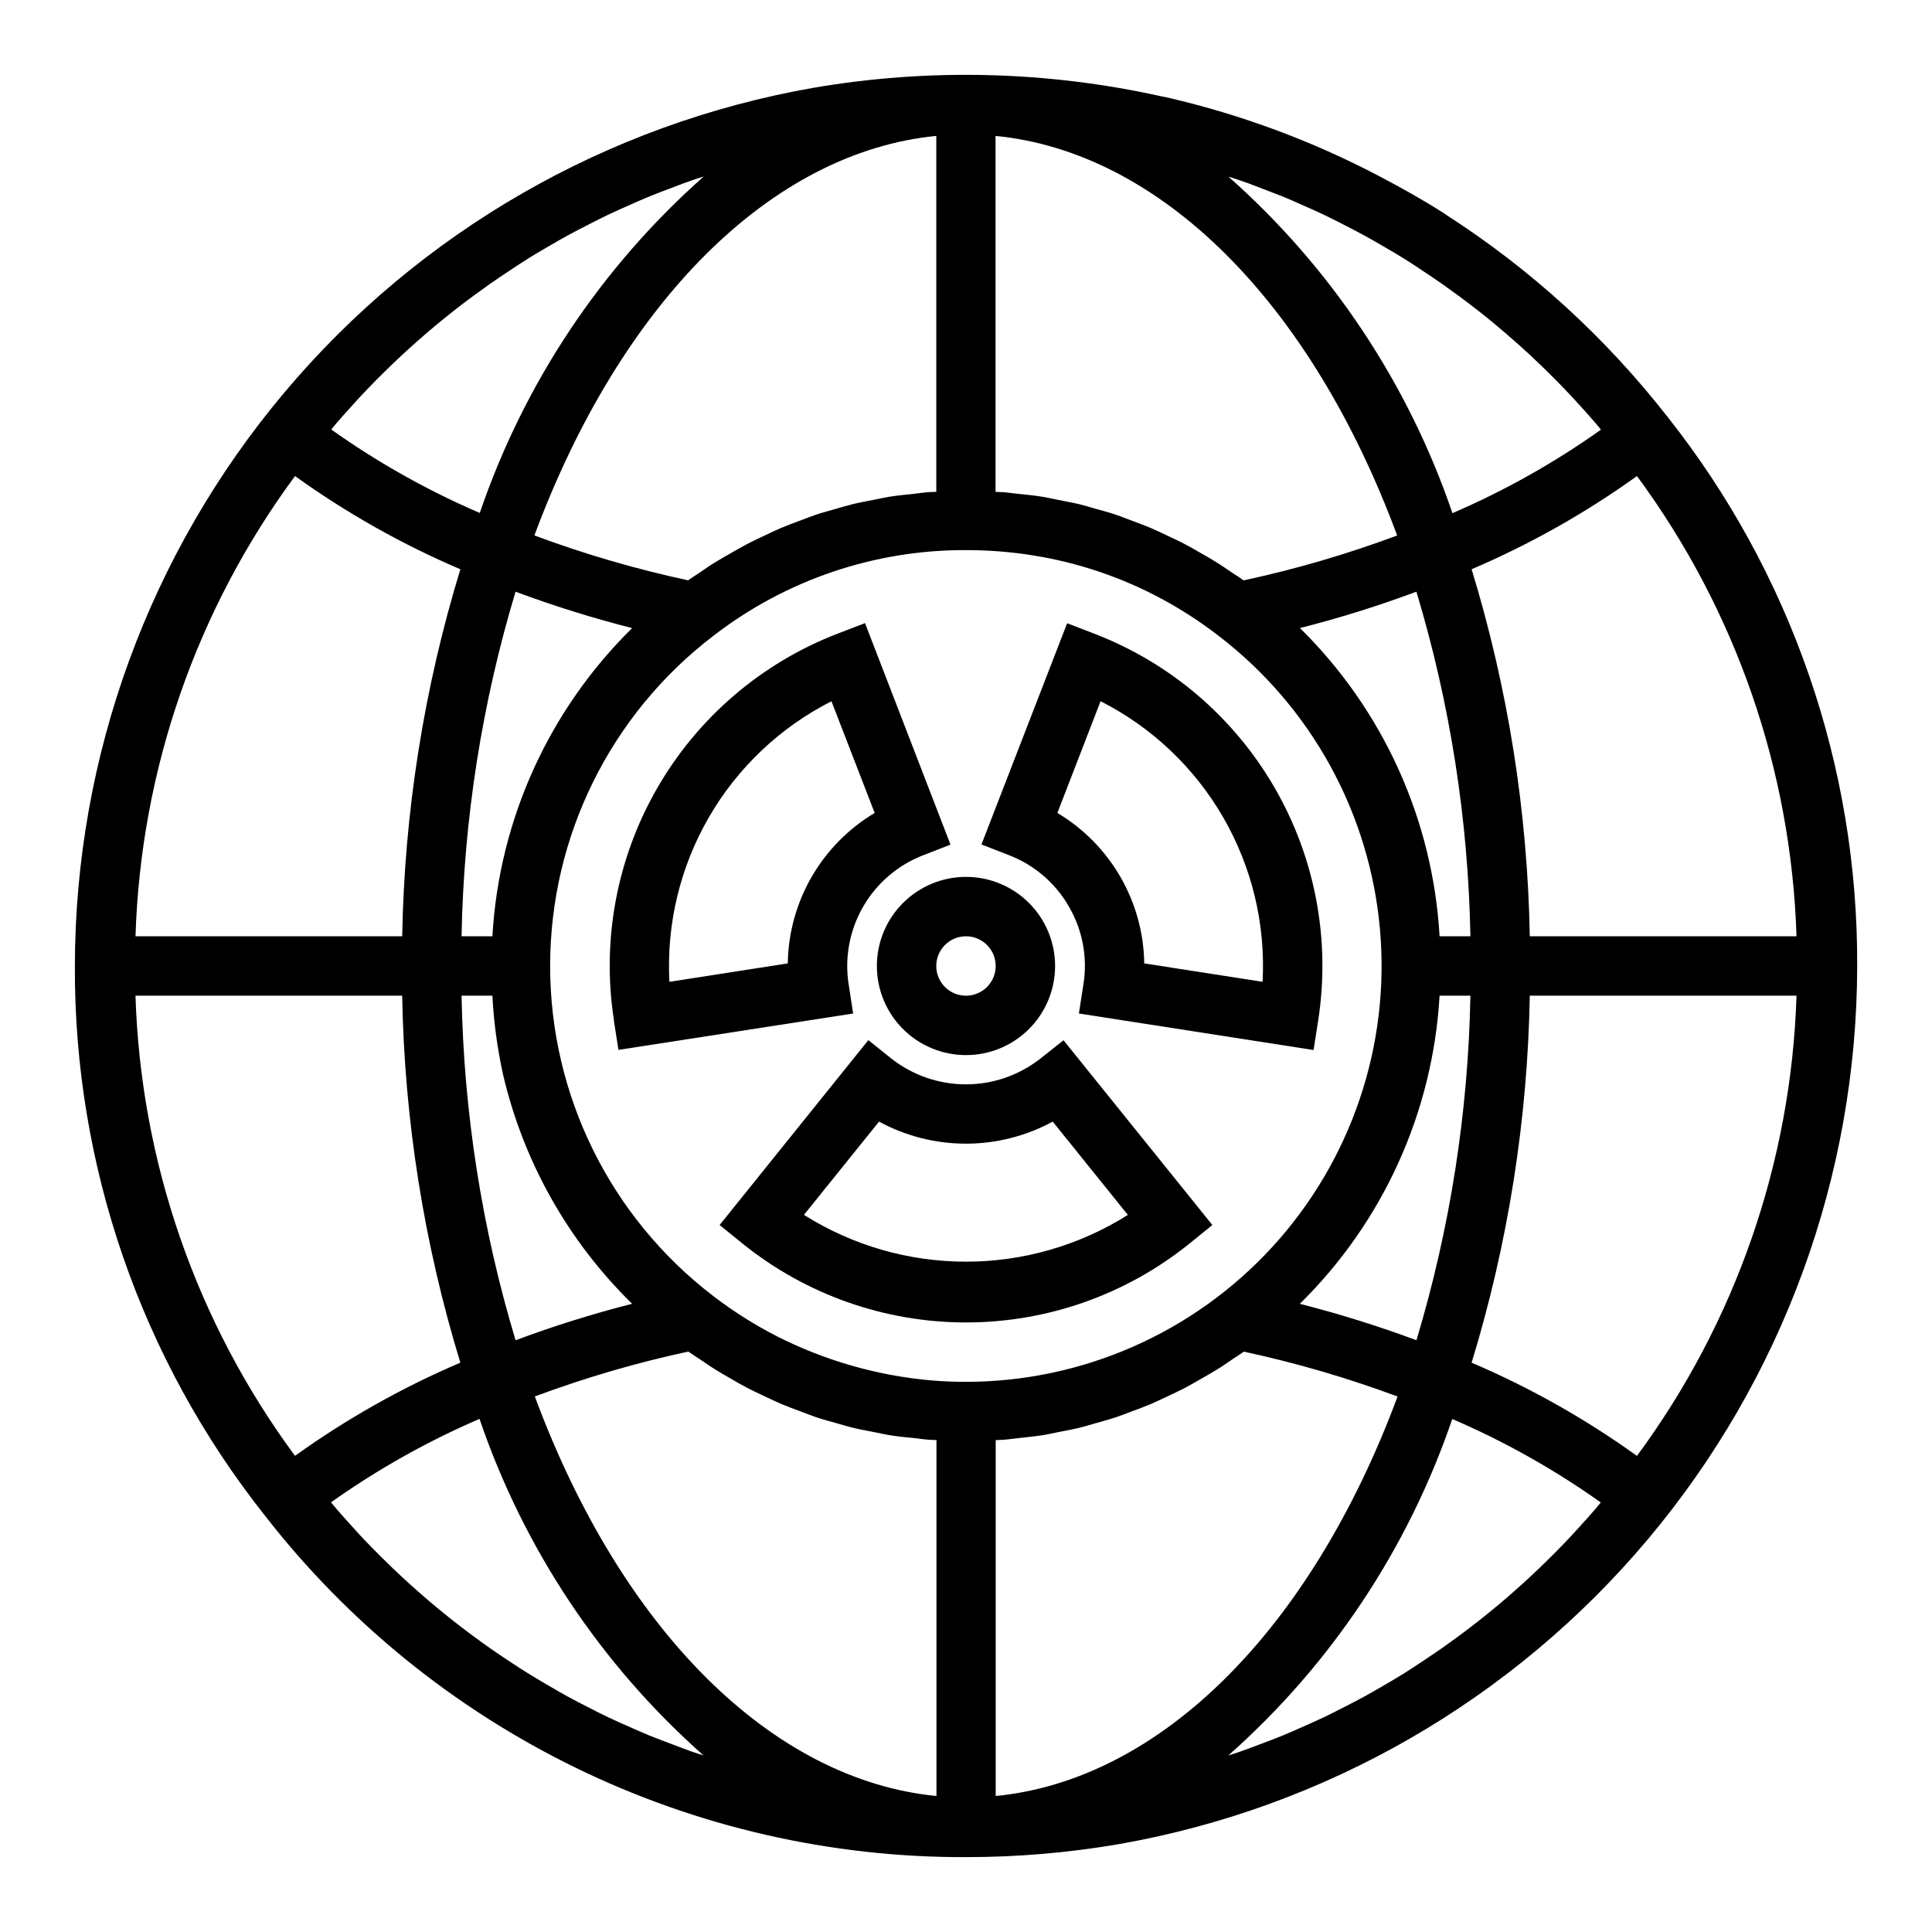
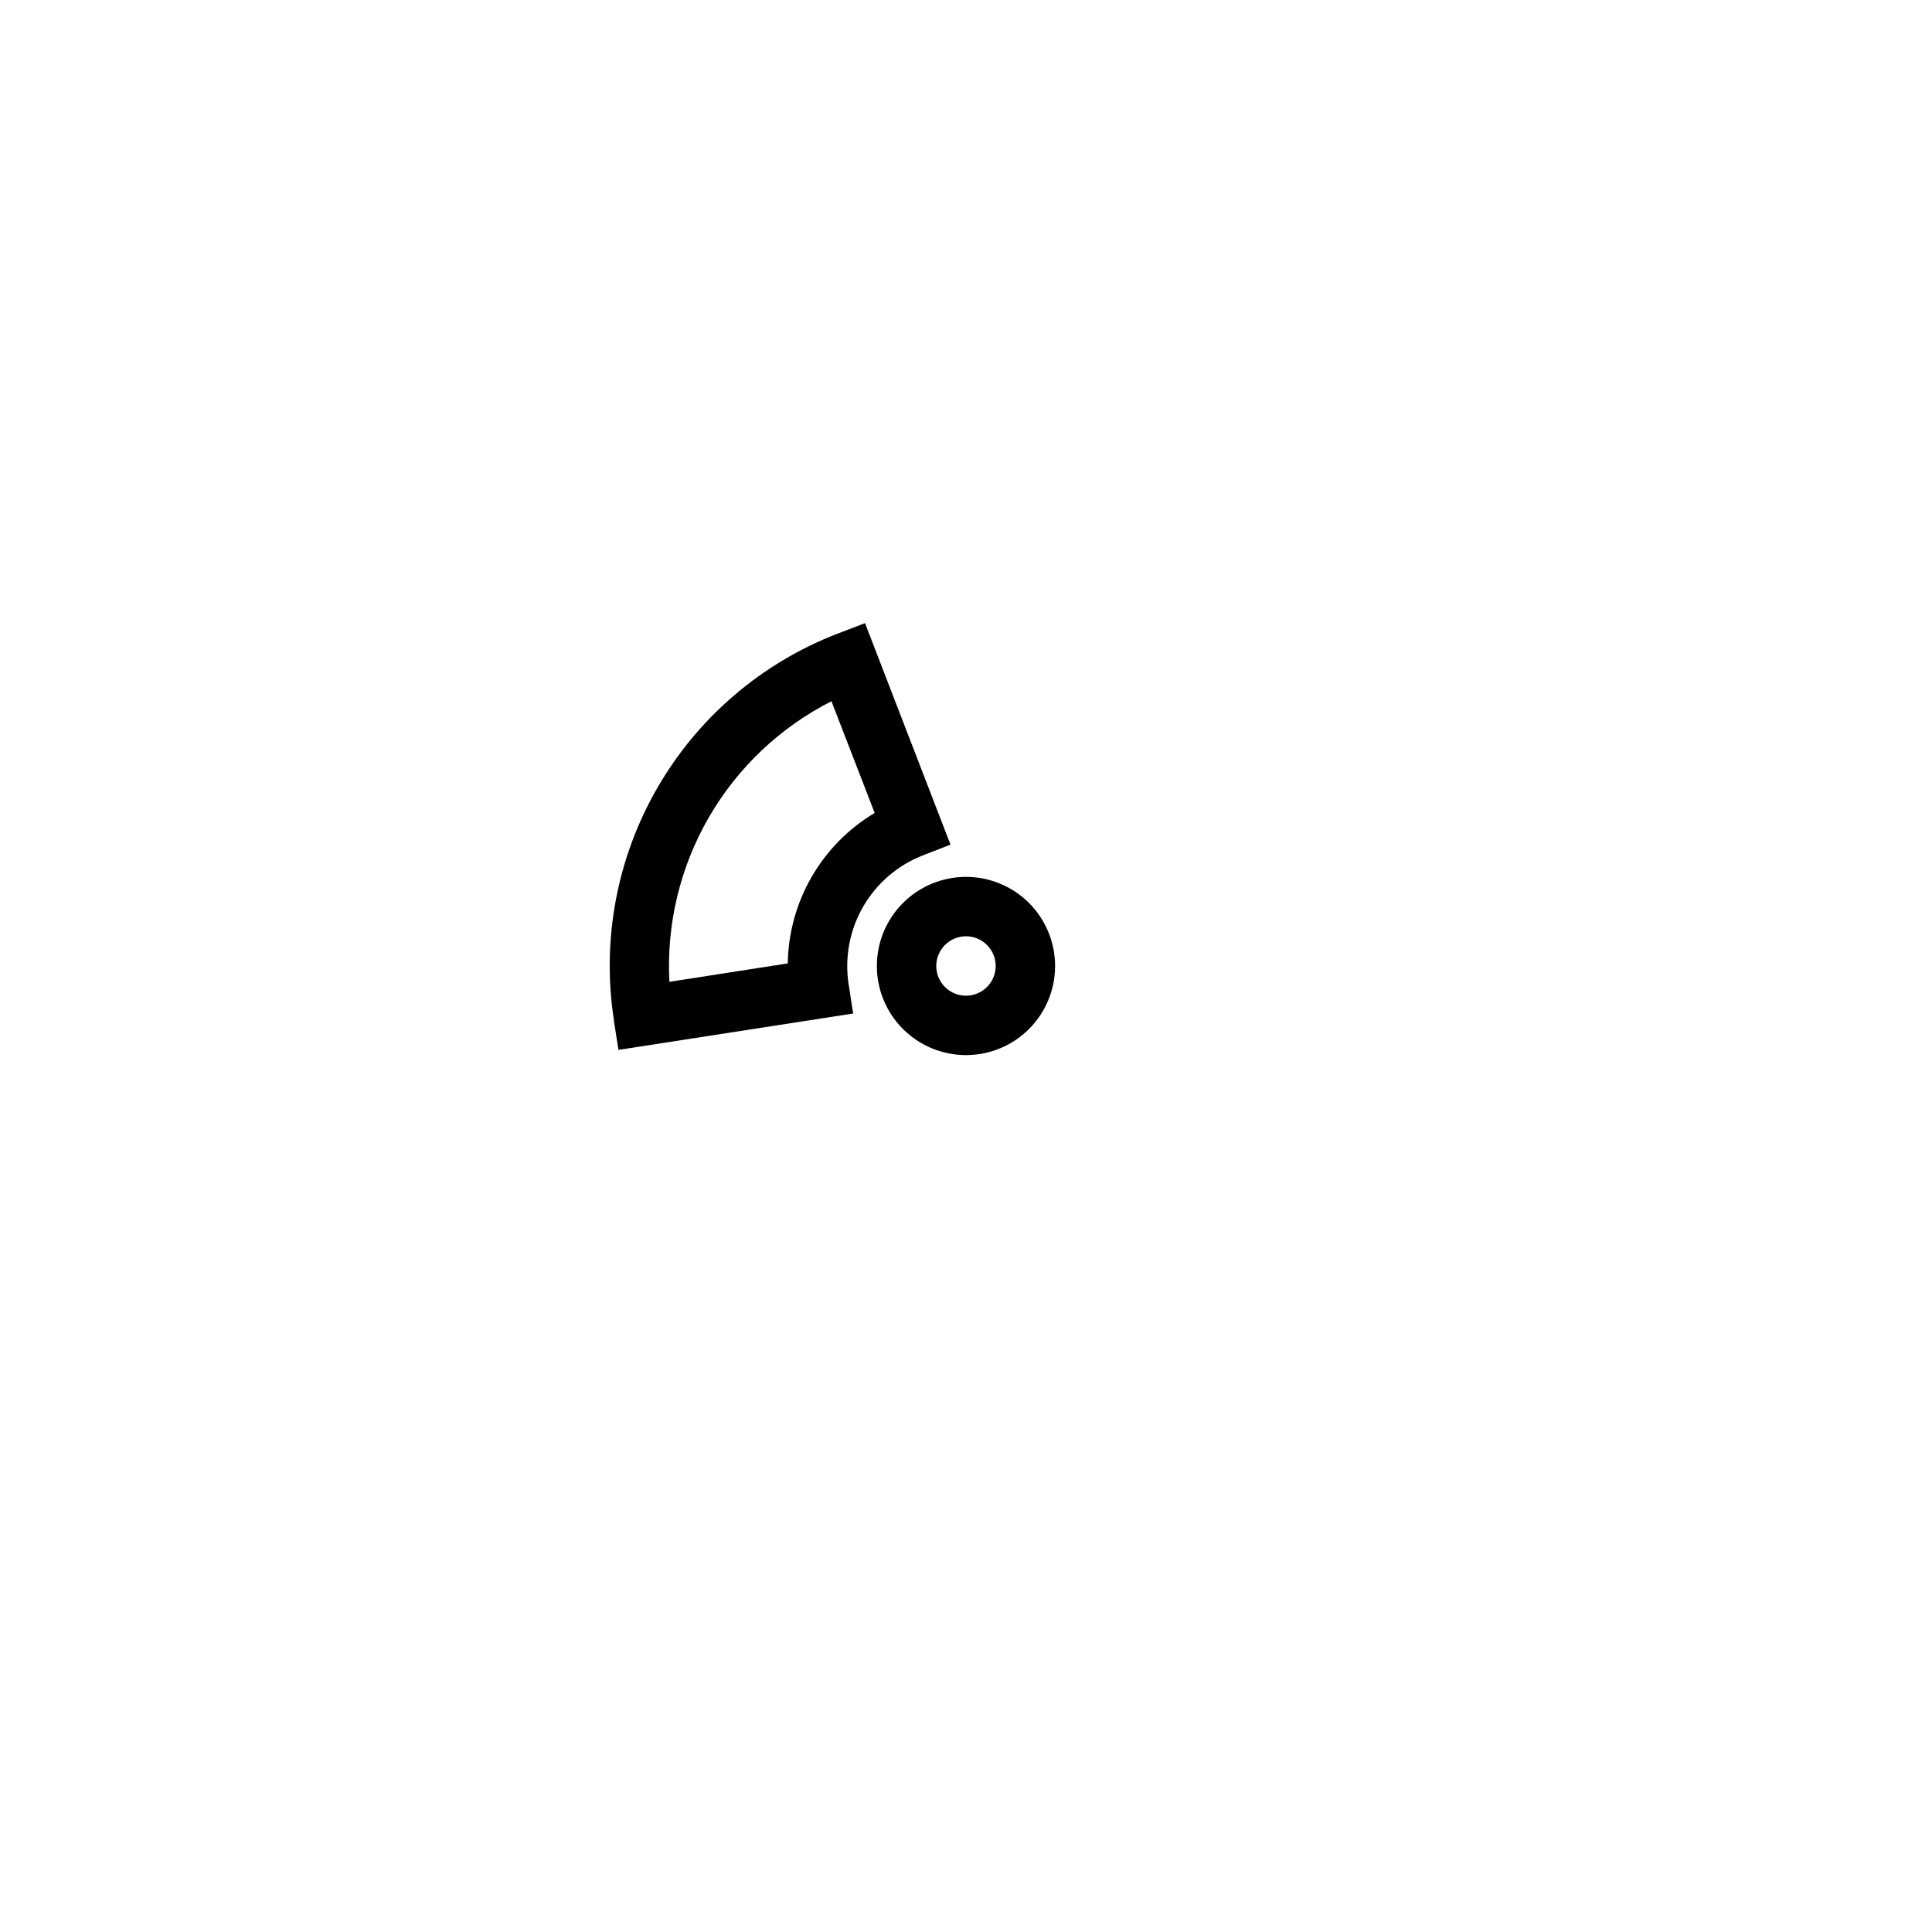
<svg xmlns="http://www.w3.org/2000/svg" fill="#000000" width="800px" height="800px" version="1.1" viewBox="144 144 512 512">
  <g>
-     <path d="m419.68 424.56c-5.625 4.406-12.566 6.805-19.711 6.805-7.148 0-14.09-2.398-19.715-6.805l-6.133-4.914-39.414 48.996 6.102 4.945c16.77 13.512 37.656 20.875 59.191 20.875 21.531 0 42.418-7.363 59.188-20.875l6.102-4.945-39.445-48.961zm-62.637 41.406 19.91-24.727h-0.004c14.355 7.793 31.68 7.793 46.035 0l19.91 24.727c-12.852 8.094-27.727 12.391-42.91 12.391-15.188 0-30.062-4.297-42.91-12.391z" />
-     <path d="m427.27 384.25c3.613 6.195 4.977 13.449 3.859 20.531l-1.211 7.809 62.188 9.676 1.219-7.769c3.32-21.277-0.742-43.051-11.512-61.699-10.766-18.648-27.59-33.051-47.676-40.812l-7.336-2.816-22.703 58.621 7.32 2.852c6.691 2.578 12.293 7.383 15.852 13.609zm8.391-54.418h0.004c13.594 6.898 24.887 17.602 32.508 30.801 7.625 13.203 11.246 28.336 10.426 43.559l-31.363-4.883c-0.238-16.383-8.949-31.473-23.02-39.871z" />
    <path d="m306.68 414.46 1.219 7.769 62.191-9.637-1.195-7.769h-0.004c-1.09-7.082 0.262-14.324 3.84-20.531 3.578-6.207 9.168-11.008 15.84-13.609l7.32-2.852-22.652-58.699-7.336 2.816c-20.086 7.762-36.914 22.164-47.68 40.812-10.77 18.648-14.832 40.422-11.512 61.699zm25.152-53.824c7.625-13.195 18.922-23.895 32.512-30.801l11.453 29.605c-14.074 8.398-22.789 23.488-23.027 39.871l-31.371 4.879v0.004c-0.812-15.223 2.812-30.355 10.434-43.559z" />
    <path d="m376.38 400c0 6.262 2.488 12.27 6.918 16.699 4.426 4.426 10.434 6.914 16.699 6.914 6.262 0 12.27-2.488 16.699-6.914 4.426-4.43 6.914-10.438 6.914-16.699 0-6.266-2.488-12.273-6.914-16.699-4.43-4.43-10.438-6.918-16.699-6.918-6.266 0-12.273 2.488-16.699 6.918-4.43 4.426-6.918 10.434-6.918 16.699zm23.617-7.871v-0.004c3.184 0 6.055 1.918 7.269 4.859 1.219 2.941 0.547 6.328-1.703 8.582-2.254 2.25-5.641 2.922-8.582 1.703-2.941-1.215-4.859-4.086-4.859-7.269 0-4.348 3.527-7.875 7.875-7.875z" />
-     <path d="m585.78 254.31c-16.359-20.941-36.129-38.973-58.48-53.344-0.277-0.18-0.535-0.379-0.789-0.551-5.574-3.543-11.328-6.762-17.168-9.816-17.641-9.258-36.398-16.219-55.812-20.711-0.527-0.125-1.062-0.203-1.574-0.324v0.004c-30.336-6.766-61.703-7.551-92.34-2.309-54.785 9.59-104.44 38.176-140.24 80.738-35.805 42.562-55.465 96.379-55.535 152-0.227 52.871 17.539 104.25 50.383 145.68 21.996 28.273 50.176 51.129 82.383 66.816 32.203 15.684 67.574 23.781 103.4 23.664 13.543 0.004 27.062-1.141 40.414-3.426 54.781-9.594 104.43-38.184 140.23-80.746s55.453-96.375 55.52-151.99c0.227-52.875-17.539-104.25-50.383-145.69zm-23.07 294.18c-1.41 1.574-2.832 3.102-4.281 4.606-1.449 1.504-2.816 2.883-4.25 4.289-1.434 1.41-3.008 2.938-4.543 4.359-1.535 1.426-2.93 2.684-4.418 4-1.488 1.316-3.148 2.762-4.785 4.102-1.637 1.34-3.039 2.496-4.582 3.707-1.543 1.211-3.336 2.582-5.031 3.84-1.574 1.156-3.148 2.297-4.723 3.41-1.738 1.219-3.496 2.363-5.266 3.566-1.574 1.055-3.211 2.102-4.84 3.148-1.82 1.125-3.652 2.211-5.512 3.281-1.637 0.953-3.273 1.898-4.938 2.809-1.891 1.031-3.809 2.016-5.738 3-1.668 0.852-3.336 1.699-5.031 2.512-1.961 0.93-3.938 1.801-5.934 2.684-1.699 0.746-3.402 1.512-5.125 2.211-2.031 0.836-4.086 1.574-6.141 2.363-1.723 0.645-3.441 1.316-5.188 1.914-0.953 0.332-1.922 0.613-2.875 0.93v0.004c27.188-24.07 47.645-54.805 59.355-89.176 13.863 5.961 27.059 13.379 39.359 22.121-0.488 0.582-0.969 1.188-1.465 1.77-1.32 1.527-2.684 3.039-4.051 4.551zm-240.21 57.898c-2.094-0.789-4.195-1.574-6.297-2.418-1.684-0.684-3.336-1.426-5-2.156-2.039-0.898-4.07-1.793-6.086-2.754-1.637-0.789-3.25-1.574-4.863-2.426-1.984-1.008-3.938-2.023-5.918-3.094-1.574-0.875-3.148-1.785-4.723-2.699-1.914-1.117-3.824-2.242-5.715-3.418-1.574-0.961-3.078-1.961-4.613-2.969-1.852-1.219-3.691-2.457-5.512-3.731-1.504-1.055-2.992-2.141-4.473-3.234-1.785-1.324-3.551-2.66-5.289-4.039-1.453-1.148-2.894-2.312-4.32-3.496-1.707-1.418-3.394-2.875-5.062-4.344-1.402-1.234-2.785-2.481-4.156-3.754-1.625-1.512-3.234-3.059-4.824-4.637-1.34-1.324-2.668-2.652-3.977-4.008-1.574-1.574-3.055-3.25-4.559-4.902-1.281-1.418-2.566-2.844-3.816-4.297-0.527-0.613-1.031-1.25-1.574-1.875h-0.004c12.305-8.738 25.5-16.152 39.359-22.121 11.711 34.375 32.164 65.109 59.355 89.184-0.969-0.324-1.945-0.605-2.906-0.938-1.66-0.59-3.336-1.238-5.027-1.875zm-142.59-214.27c1.379-44.004 16.129-86.543 42.277-121.96 13.656 9.816 28.352 18.098 43.816 24.703-9.645 31.543-14.832 64.281-15.414 97.258zm57.387-140.62c1.41-1.574 2.832-3.102 4.281-4.606 1.449-1.504 2.816-2.883 4.25-4.289 1.434-1.41 3.008-2.938 4.543-4.359 1.535-1.426 2.93-2.684 4.418-3.992 1.488-1.309 3.148-2.769 4.793-4.117 1.645-1.348 3.031-2.488 4.566-3.691 1.66-1.312 3.34-2.594 5.047-3.848 1.574-1.156 3.148-2.297 4.723-3.41 1.738-1.219 3.496-2.363 5.266-3.566 1.574-1.055 3.211-2.102 4.84-3.148 1.82-1.125 3.652-2.211 5.512-3.281 1.637-0.953 3.273-1.898 4.938-2.809 1.891-1.031 3.809-2.016 5.738-3 1.668-0.852 3.336-1.699 5.031-2.512 1.961-0.93 3.938-1.801 5.934-2.684 1.699-0.746 3.402-1.512 5.125-2.211 2.031-0.836 4.086-1.574 6.141-2.363 1.723-0.645 3.441-1.316 5.188-1.914 0.953-0.332 1.922-0.613 2.875-0.93h-0.004c-27.188 24.07-47.645 54.801-59.355 89.172-13.863-5.961-27.059-13.375-39.359-22.121 0.488-0.582 0.969-1.188 1.465-1.77 1.312-1.527 2.676-3.039 4.047-4.551zm240.29-57.867c2.055 0.789 4.109 1.574 6.141 2.363 1.723 0.699 3.426 1.465 5.125 2.211 1.992 0.883 3.977 1.754 5.934 2.684 1.691 0.789 3.363 1.66 5.031 2.512 1.93 0.984 3.848 1.969 5.738 3 1.66 0.914 3.297 1.859 4.938 2.809 1.852 1.07 3.684 2.156 5.512 3.281 1.629 1.016 3.234 2.062 4.84 3.148 1.77 1.164 3.535 2.363 5.273 3.566 1.574 1.109 3.148 2.25 4.723 3.402 1.699 1.258 3.379 2.543 5.047 3.856 1.574 1.203 3.062 2.441 4.566 3.699 1.504 1.258 3.211 2.707 4.793 4.102 1.582 1.395 2.961 2.644 4.418 4 1.457 1.355 3.047 2.883 4.543 4.359 1.496 1.48 2.859 2.832 4.25 4.289 1.395 1.457 2.875 3.055 4.281 4.606 1.41 1.551 2.731 3.023 4.07 4.574 0.496 0.582 0.977 1.188 1.465 1.77l-0.004 0.004c-12.305 8.742-25.496 16.16-39.359 22.129-11.707-34.375-32.164-65.109-59.355-89.18 0.953 0.316 1.93 0.598 2.875 0.93 1.715 0.574 3.43 1.219 5.156 1.887zm-4.008 104.17c-0.961-0.691-1.969-1.301-2.945-1.961-1.309-0.891-2.606-1.785-3.938-2.629-1.527-0.961-3.078-1.852-4.637-2.738-1.355-0.789-2.691-1.574-4.07-2.273-1.574-0.836-3.227-1.574-4.863-2.363-1.387-0.652-2.762-1.324-4.172-1.922-1.684-0.707-3.394-1.332-5.102-1.969-1.402-0.527-2.801-1.078-4.227-1.574-1.777-0.59-3.59-1.078-5.391-1.574-1.402-0.395-2.785-0.828-4.195-1.172-1.93-0.465-3.883-0.789-5.824-1.195-1.34-0.262-2.652-0.574-3.992-0.789-2.203-0.355-4.434-0.574-6.66-0.789-1.125-0.117-2.234-0.309-3.371-0.395-0.789-0.062-1.574-0.062-2.363-0.109l0.004-94.328c43.586 4.273 83.445 43.863 106.43 105.89-13.254 4.945-26.852 8.918-40.684 11.895zm-81.453-23.461c-0.789 0.047-1.574 0.047-2.363 0.109-1.133 0.086-2.242 0.277-3.371 0.395-2.227 0.234-4.457 0.457-6.66 0.789-1.348 0.211-2.66 0.527-4 0.789-1.945 0.379-3.898 0.73-5.809 1.195-1.426 0.348-2.816 0.789-4.227 1.18-1.793 0.512-3.598 0.992-5.359 1.574-1.434 0.48-2.832 1.039-4.25 1.574-1.699 0.629-3.41 1.25-5.078 1.961-1.41 0.598-2.793 1.266-4.18 1.922-1.629 0.789-3.258 1.52-4.863 2.363-1.363 0.715-2.691 1.496-4.039 2.258-1.574 0.898-3.148 1.801-4.723 2.769-1.289 0.789-2.551 1.684-3.816 2.551-1.008 0.684-2.047 1.309-3.039 2.023-13.844-2.977-27.457-6.953-40.73-11.895 23.066-62.023 62.922-101.6 106.51-105.88zm-59.039 38.133c19.156-14.797 42.707-22.781 66.914-22.688 6.062-0.004 12.117 0.48 18.105 1.457 11.785 1.918 23.172 5.781 33.691 11.43 5.297 2.848 10.352 6.125 15.113 9.801l0.086 0.07c24.516 18.801 40.012 47.031 42.719 77.805 2.703 30.777-7.637 61.273-28.496 84.062-20.859 22.785-50.328 35.773-81.219 35.793-3.066 0-6.102-0.125-9.117-0.371-14.301-1.25-28.227-5.231-41.027-11.719-5.898-3.023-11.508-6.57-16.77-10.598l-0.086-0.07c-27.25-20.844-43.227-53.199-43.207-87.508 0.016-34.309 16.023-66.645 43.293-87.465zm-6.668 189.71c0.961 0.691 1.969 1.301 2.945 1.961 1.309 0.891 2.606 1.785 3.938 2.629 1.52 0.961 3.078 1.852 4.637 2.738 1.355 0.789 2.691 1.574 4.07 2.273 1.574 0.836 3.227 1.574 4.856 2.363 1.395 0.645 2.769 1.324 4.18 1.922 1.684 0.707 3.394 1.332 5.102 1.969 1.402 0.527 2.801 1.078 4.227 1.574 1.777 0.59 3.59 1.078 5.391 1.574 1.402 0.395 2.785 0.828 4.195 1.172 1.922 0.465 3.871 0.789 5.824 1.195 1.332 0.262 2.652 0.574 3.992 0.789 2.195 0.355 4.426 0.574 6.652 0.789 1.125 0.117 2.242 0.309 3.379 0.395 0.789 0.062 1.574 0.062 2.363 0.109l-0.004 94.328c-43.586-4.273-83.445-43.863-106.43-105.89 13.258-4.941 26.852-8.918 40.684-11.895zm81.453 23.461c0.789-0.047 1.574-0.047 2.363-0.109 1.133-0.086 2.242-0.277 3.371-0.395 2.227-0.234 4.457-0.457 6.66-0.789 1.348-0.211 2.66-0.527 3.992-0.789 1.945-0.379 3.898-0.73 5.816-1.195 1.426-0.348 2.816-0.789 4.227-1.18 1.793-0.512 3.598-0.992 5.359-1.574 1.434-0.48 2.832-1.039 4.25-1.574 1.699-0.629 3.41-1.25 5.078-1.961 1.41-0.598 2.785-1.266 4.172-1.914 1.637-0.789 3.273-1.527 4.871-2.363 1.363-0.715 2.691-1.488 4.031-2.258 1.574-0.898 3.148-1.793 4.723-2.769 1.289-0.789 2.551-1.684 3.816-2.551 1.008-0.684 2.047-1.309 3.039-2.023 13.848 2.981 27.457 6.953 40.73 11.895-23.059 62.02-62.914 101.59-106.5 105.87zm111.5-26.465c-10.125-3.769-20.441-6.988-30.906-9.652 22.059-21.676 35.262-50.789 37.039-81.664h8.172-0.004c-0.57 30.949-5.383 61.672-14.301 91.316zm6.133-107.06c-1.77-30.871-14.957-59.984-37-81.672 10.453-2.656 20.754-5.875 30.859-9.641 8.926 29.641 13.738 60.363 14.309 91.312zm-244.88-91.312c10.121 3.766 20.438 6.988 30.902 9.648-22.059 21.68-35.262 50.789-37.035 81.664h-8.172c0.57-30.949 5.383-61.672 14.305-91.312zm-6.133 107.06c0.363 7.078 1.32 14.113 2.856 21.035 5.402 23.039 17.254 44.066 34.172 60.613-10.461 2.664-20.773 5.891-30.887 9.668-8.926-29.641-13.742-60.367-14.312-91.316zm303.32 121.96c-13.656-9.816-28.352-18.098-43.816-24.703 9.645-31.543 14.832-64.277 15.414-97.258h70.684c-1.383 44.004-16.129 86.543-42.281 121.96zm42.281-137.71h-70.684c-0.578-32.977-5.769-65.715-15.414-97.258 15.465-6.606 30.156-14.887 43.816-24.695 26.152 35.414 40.902 77.953 42.281 121.95zm-440.19 15.746h70.68c0.582 32.98 5.769 65.715 15.414 97.258-15.461 6.609-30.156 14.891-43.816 24.695-26.152-35.414-40.898-77.953-42.277-121.95z" />
  </g>
</svg>